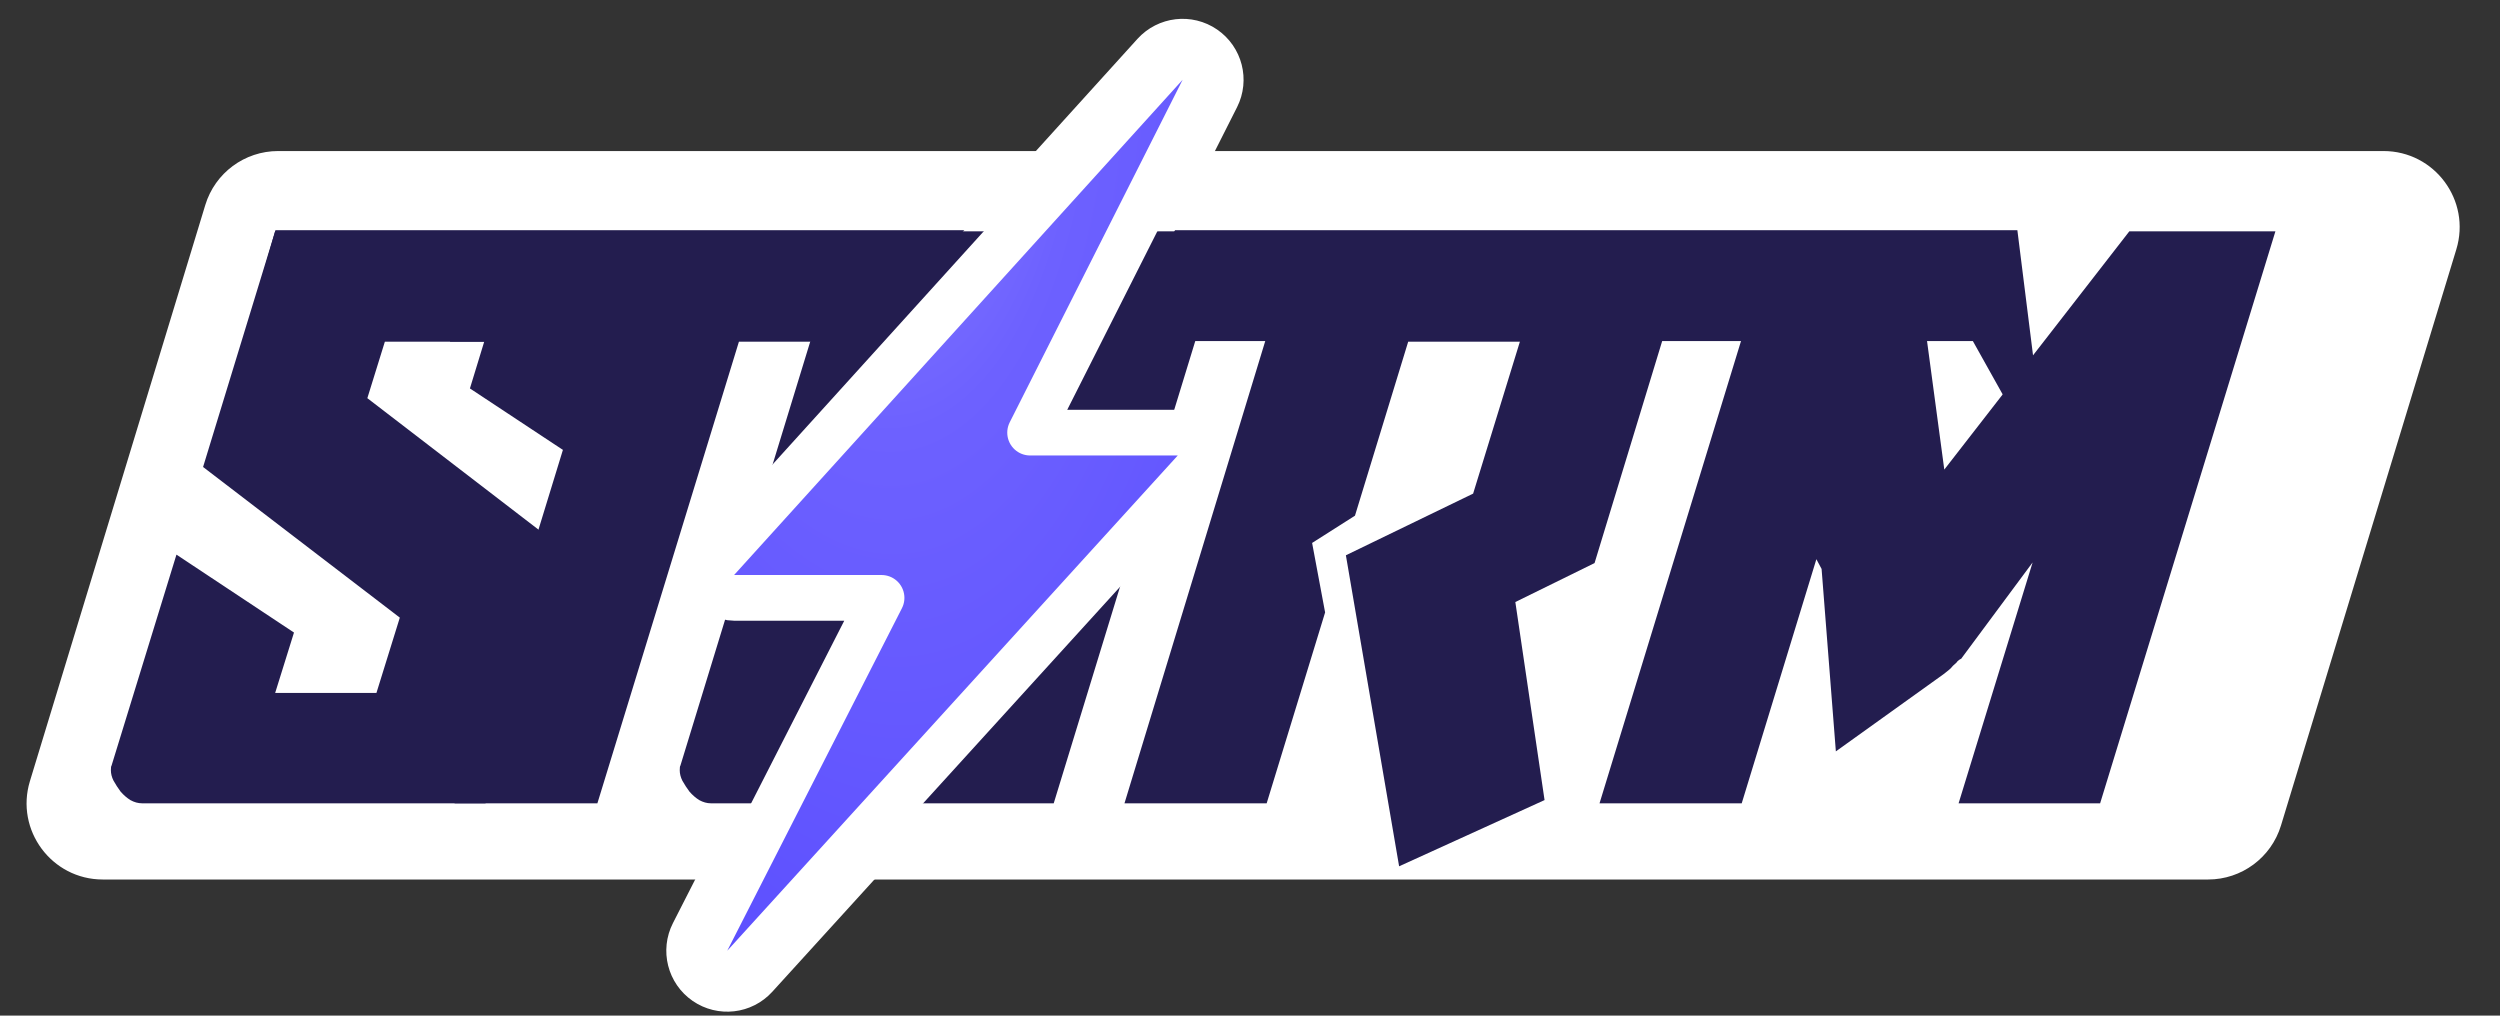
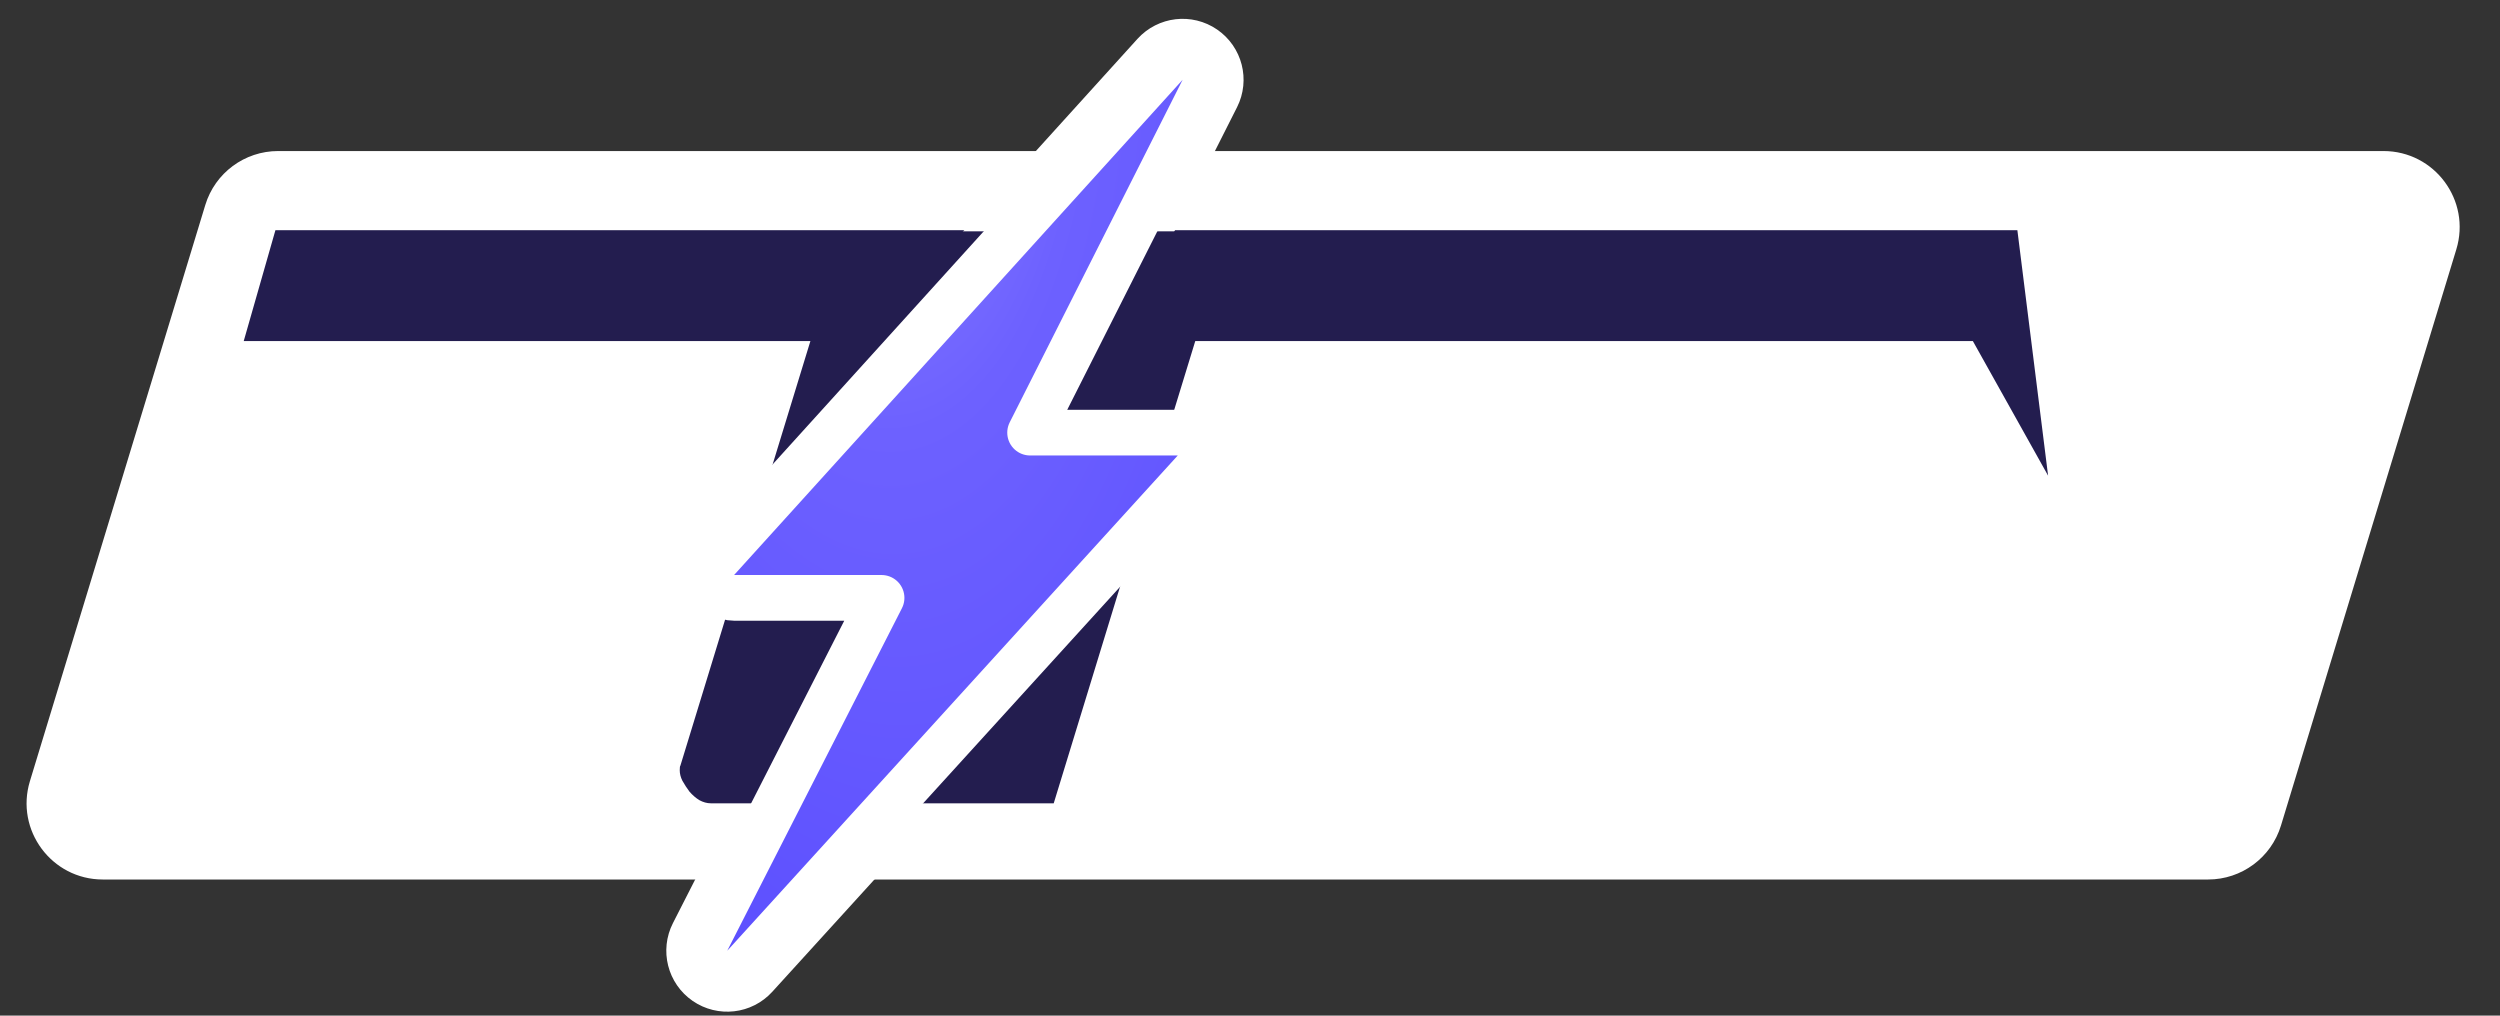
<svg xmlns="http://www.w3.org/2000/svg" width="96" height="39" viewBox="0 0 96 39" fill="none">
  <rect x="0" y="0" width="96" height="39" fill="#333333" stroke="none" />
  <path d="M7.883 7.873C8.257 6.641 9.393 5.8 10.681 5.8H91.525C93.49 5.8 94.895 7.697 94.323 9.576L87.59 31.699C87.215 32.931 86.079 33.773 84.792 33.773H3.947C1.983 33.773 0.577 31.875 1.149 29.996L7.883 7.873Z" fill="white" />
  <path d="M10.576 8.84H77.467L78.647 18.266L75.758 13.097H9.359L10.576 8.84Z" fill="#231D4F" />
  <path d="M46.458 3.59C46.722 3.067 46.558 2.43 46.076 2.099C45.593 1.767 44.94 1.844 44.546 2.278L27.322 21.295C27.012 21.638 26.932 22.131 27.12 22.554C27.307 22.977 27.727 23.25 28.189 23.25H33.375L26.884 35.977C26.617 36.499 26.779 37.138 27.261 37.471C27.743 37.804 28.397 37.73 28.791 37.296L46.092 18.278C46.403 17.935 46.483 17.441 46.296 17.017C46.109 16.594 45.689 16.321 45.226 16.321H40.031L46.458 3.59Z" fill="url(#paint0_radial)" stroke="white" stroke-width="2.34" stroke-linejoin="round" />
-   <path d="M18.644 30.847H5.455C5.305 30.847 5.155 30.806 5.006 30.723C4.873 30.64 4.748 30.532 4.632 30.399C4.532 30.266 4.441 30.124 4.358 29.975C4.291 29.842 4.258 29.709 4.258 29.576C4.258 29.476 4.266 29.418 4.283 29.401L6.776 21.298L11.289 24.29L10.566 26.609H14.455L15.353 23.717L7.798 17.932L10.566 8.882H23.755C23.904 8.882 24.046 8.924 24.179 9.007C24.312 9.09 24.436 9.198 24.553 9.331C24.669 9.464 24.761 9.605 24.827 9.755C24.893 9.904 24.935 10.037 24.952 10.153C24.952 10.253 24.943 10.311 24.927 10.328L22.608 17.932L18.045 14.916L18.594 13.12H14.779L14.106 15.29L21.636 21.074L18.644 30.847Z" fill="#231D4F" />
-   <path d="M34.608 15.165H30.947L31.57 13.12H28.375L22.94 30.847H17.455L22.89 13.12H17.281L17.405 8.882H36.528L34.608 15.165Z" fill="#231D4F" />
  <path d="M26.127 29.401L32.41 8.882H45.574C45.723 8.882 45.865 8.924 45.998 9.007C46.131 9.09 46.247 9.198 46.347 9.331C46.463 9.464 46.554 9.605 46.621 9.755C46.704 9.904 46.746 10.037 46.746 10.153C46.762 10.253 46.762 10.311 46.746 10.328L40.463 30.847H27.298C27.149 30.847 26.999 30.806 26.849 30.723C26.717 30.64 26.592 30.532 26.476 30.399C26.376 30.266 26.284 30.124 26.201 29.975C26.135 29.842 26.102 29.709 26.102 29.576C26.102 29.476 26.11 29.418 26.127 29.401ZM36.548 13.12L32.41 26.609H36.299L40.438 13.12H36.548Z" fill="#231D4F" />
-   <path d="M51.682 21.323L56.568 18.955L58.364 13.12H54.075L52.031 19.802L50.385 20.849L50.884 23.517L48.64 30.847H43.18L49.869 8.882H63.525C63.657 8.882 63.79 8.924 63.923 9.007C64.073 9.09 64.198 9.198 64.297 9.331C64.414 9.464 64.505 9.605 64.572 9.755C64.655 9.904 64.696 10.037 64.696 10.153C64.696 10.27 64.688 10.328 64.671 10.328L61.231 21.622L58.189 23.118L59.311 30.723L53.726 33.266L51.682 21.323Z" fill="#231D4F" />
-   <path d="M66.882 30.847L69.749 21.473L69.949 21.847L70.497 28.853L74.636 25.886C74.786 25.77 74.877 25.695 74.91 25.661C74.944 25.612 75.018 25.537 75.135 25.437C75.151 25.404 75.184 25.371 75.234 25.337C75.301 25.304 75.334 25.279 75.334 25.262L78.052 21.598L75.21 30.847H80.645L87.376 8.882H81.767L74.661 18.032L73.432 8.882H65.162L67.206 11.949L61.422 30.847H66.882Z" fill="#231D4F" />
  <path d="M46.197 3.458C46.395 3.066 46.272 2.588 45.91 2.34C45.548 2.091 45.058 2.148 44.763 2.474L27.539 21.491C27.306 21.748 27.247 22.119 27.387 22.436C27.528 22.753 27.842 22.958 28.189 22.958H33.852L27.144 36.11C26.945 36.502 27.065 36.981 27.427 37.231C27.788 37.48 28.279 37.424 28.575 37.099L45.875 18.081C46.109 17.824 46.169 17.453 46.029 17.136C45.888 16.818 45.574 16.613 45.226 16.613H39.556L46.197 3.458Z" fill="url(#paint1_radial)" stroke="white" stroke-width="1.755" stroke-linejoin="round" />
  <defs>
    <radialGradient id="paint0_radial" cx="0" cy="0" r="1" gradientUnits="userSpaceOnUse" gradientTransform="translate(33.512 -0.89) rotate(87.367) scale(51.986 24.426)">
      <stop stop-color="#9186FF" />
      <stop offset="0.339" stop-color="#6D61FF" />
      <stop offset="0.916" stop-color="#574AFF" />
    </radialGradient>
    <radialGradient id="paint1_radial" cx="0" cy="0" r="1" gradientUnits="userSpaceOnUse" gradientTransform="translate(33.512 -0.89) rotate(87.367) scale(51.986 24.426)">
      <stop stop-color="#9186FF" />
      <stop offset="0.339" stop-color="#6D61FF" />
      <stop offset="0.916" stop-color="#574AFF" />
    </radialGradient>
  </defs>
</svg>